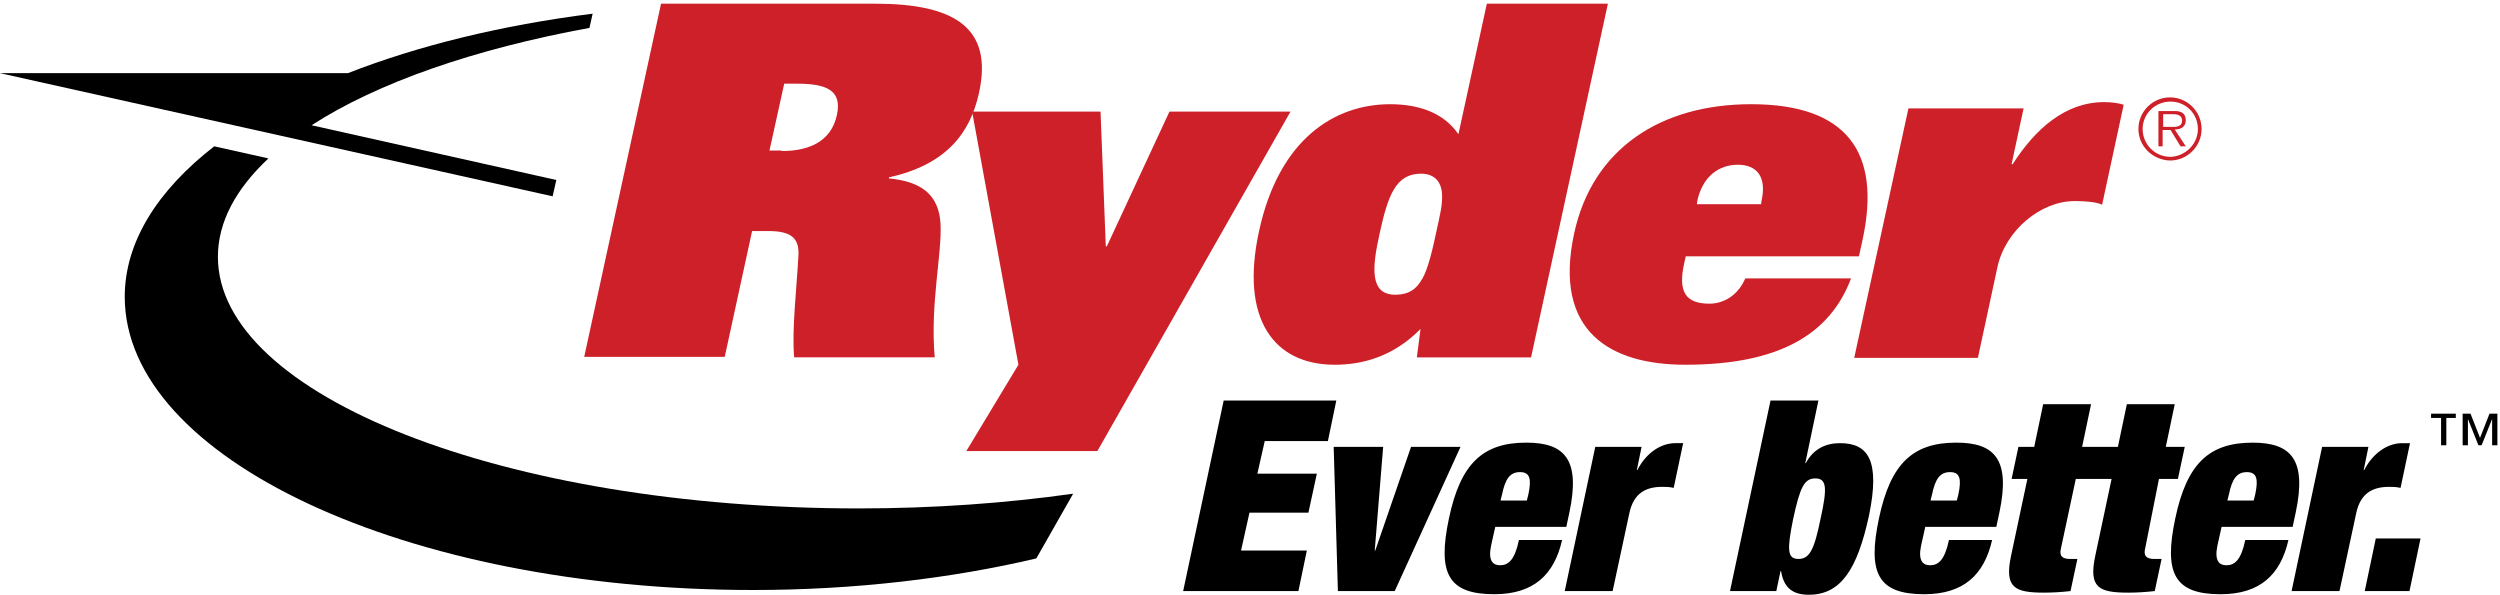
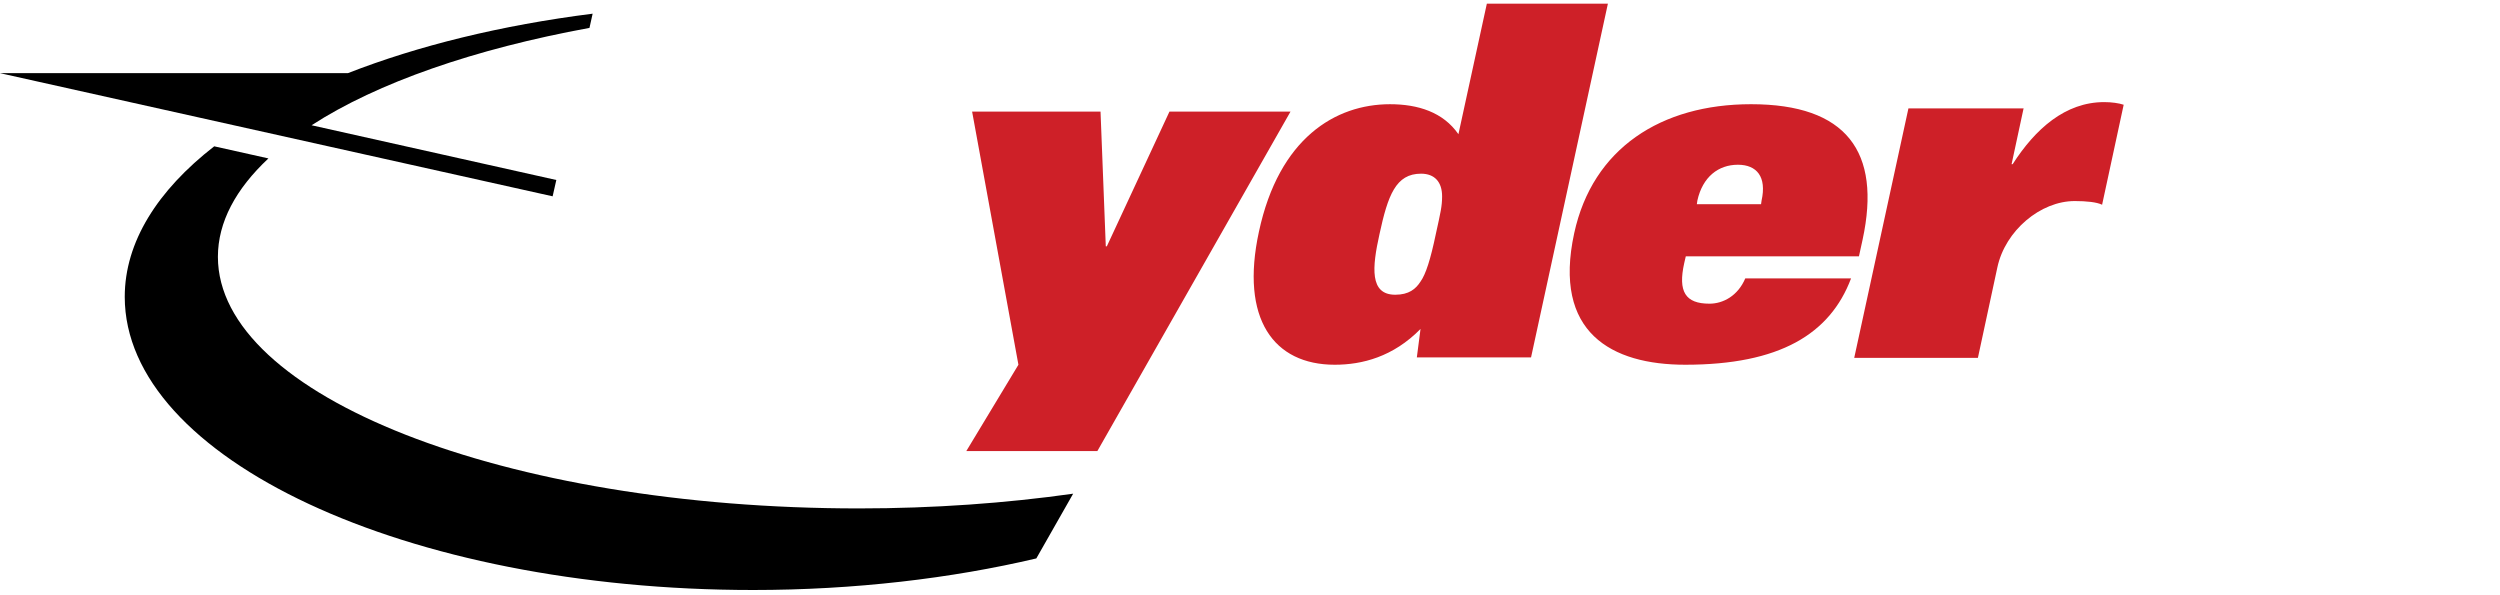
<svg xmlns="http://www.w3.org/2000/svg" viewBox="0 0 475 113">
-   <path d="M232.5 76.1h21.4l-1.6 7.7h-12l-1.4 6.2h11.3l-1.6 7.4h-11.2l-1.6 7.2h12.5l-1.6 7.7h-21.9l7.7-36.2m20.9 8.8h9.4l-1.6 19.7h.1l6.8-19.7h9.4L265 112.3h-10.8l-.8-27.4m30.7 15.2l-.8 3.6c-.6 2.9.4 3.7 1.7 3.7 1.6 0 2.8-1 3.6-4.8h8.2c-1.5 6.6-5.4 10.3-12.9 10.3-8.8 0-10.8-4-8.6-14.4 2.2-10.5 6.5-14.4 14.7-14.4 7.3 0 10.3 3.2 8.2 13.2l-.6 2.8h-13.5m6.3-6.2c.6-2.9.3-4.2-1.6-4.2-1.9 0-2.8 1.3-3.4 4.2l-.3 1.2h5l.3-1.2zm12.7-9h8.8l-.9 4.4h.1c1.7-3.3 4.5-5.1 7.2-5.1h1.5l-1.8 8.5c-.8-.2-1.5-.2-2.2-.2-3.2 0-5.4 1.3-6.2 4.9l-3.2 14.9h-9.1l5.8-27.4m33.3-8.8h9.1L343 88h.1c1.5-2.8 3.9-3.8 6.5-3.8 5.3 0 7.7 3.2 5.5 13.8-2.2 10.1-5.3 15-11.4 15-3.2 0-4.8-1.4-5.3-4.5h-.1l-.8 3.8h-8.8l7.7-36.2m5.3 30.1c2.1 0 3-1.7 4.2-7.6 1.3-5.9 1.2-7.7-1-7.7-2.1 0-2.9 1.7-4.2 7.7-1.2 5.9-1.1 7.6 1 7.6zm24.1-6.1l-.8 3.6c-.6 2.9.4 3.7 1.7 3.7 1.6 0 2.8-1 3.6-4.8h8.2c-1.5 6.6-5.4 10.3-12.9 10.3-8.8 0-10.8-4-8.6-14.4 2.2-10.5 6.5-14.4 14.7-14.4 7.3 0 10.3 3.2 8.2 13.2l-.6 2.8h-13.5m6.3-6.2c.6-2.9.3-4.2-1.6-4.2-1.9 0-2.8 1.3-3.4 4.2l-.3 1.2h5l.3-1.2zm38.1-2.9h3.6l1.3-6.1h-3.6l1.7-8.1h-9.1l-1.7 8.1h-6.8l1.7-8.1h-9.1l-1.7 8.1h-3l-1.3 6.1h3l-3.1 14.6c-1.3 6.1.7 7 6.3 7 1.5 0 3.3-.1 5-.3l1.3-6.1h-1.4c-1.5 0-2.1-.6-1.7-2.1l2.8-13.1h6.8l-3.1 14.6c-1.3 6.1.7 7 6.3 7 1.5 0 3.3-.1 5-.3l1.3-6.1h-1.4c-1.5 0-2.1-.6-1.7-2.1l2.6-13.1m11.9 9.1l-.8 3.6c-.6 2.9.4 3.7 1.7 3.7 1.6 0 2.8-1 3.6-4.8h8.2c-1.5 6.6-5.4 10.3-12.9 10.3-8.8 0-10.8-4-8.6-14.4 2.2-10.5 6.5-14.4 14.7-14.4 7.3 0 10.3 3.2 8.2 13.2l-.6 2.8h-13.5m6.4-6.2c.6-2.9.3-4.2-1.6-4.2-1.9 0-2.8 1.3-3.4 4.2l-.3 1.2h5l.3-1.2zm12.7-9h8.8l-.9 4.4h.1c1.7-3.3 4.5-5.1 7.2-5.1h1.5l-1.8 8.5c-.8-.2-1.5-.2-2.2-.2-3.2 0-5.4 1.3-6.2 4.9l-3.2 14.9h-9.1l5.8-27.4m10.2 17.4h8.5l-2.1 10h-8.5l2.1-10m15.3-22.9h-1.9v5.2h-1v-5.2h-1.9v-.8h4.7v.8m7.9 5.2h-1v-5l-2 5h-.6l-2-5v5h-1v-6h1.5l1.8 4.6 1.8-4.6h1.5v6z" />
-   <path fill="#CE2028" d="M125.6.7h40.7c14.8 0 22.5 4.4 19.7 17-1.7 7.7-6.3 13.6-17.1 16v.2c6.5.6 9.5 3.4 9.8 8.6.3 5.8-2 15.3-1.1 25.4h-26.7c-.5-5 .5-13.5.8-19.3.2-3.3-1.3-4.7-5.7-4.7h-3.1l-5.2 23.9H111L125.6.7m22.9 28c5.2 0 9.4-1.8 10.5-6.8 1.1-4.9-2.2-6-7.6-6H149l-2.8 12.7h2.3z" />
  <path fill="#CE2028" d="M193.5 69.3l-8.8-48.1h24.4l1 25.6h.2l11.9-25.6h23l-36.7 64.5h-24.9l9.9-16.4m76.4-6.8c-5.2 5.3-11.1 6.8-16.3 6.8-11.6 0-18-8.7-14.4-25.3 3.8-17.7 14.5-24.2 24.9-24.2 5.3 0 10.1 1.5 13 5.7L282.5.7h23l-14.6 67.2h-21.7l.7-5.4m4.1-25.2c0-2.7-1.4-4.3-4-4.3-4.8 0-6.3 4.1-7.9 11.5-1.4 6.3-1.9 11.5 3 11.5 2.6 0 3.9-1.1 4.8-2.5 1-1.4 1.9-4.2 2.9-9 .9-4.1 1.2-5.3 1.2-7.2zm77.7 15.6c-4 10.6-13.6 16.4-31.5 16.4-14 0-25.2-6.1-21.1-25 3.5-16.1 16.5-24.5 33.6-24.5 18.1 0 24.8 9 21.2 25.7l-.7 3.2h-32.9L320 50c-1.2 5.4.2 7.7 4.8 7.7 2.6 0 5.4-1.5 6.8-4.8h20.1m-17.1-14.1l.1-.7c1-4.5-.9-6.8-4.5-6.8-3.7 0-6.7 2.3-7.7 6.8l-.1.7h12.2zm49.9-18.3l-2.3 10.7h.2c4.3-6.7 10-11.8 17.4-11.8 1.4 0 2.8.2 3.7.5l-4.1 19c-1-.5-3-.7-5.2-.7-6.5 0-13.2 5.6-14.7 12.6L375.8 68h-23.5l10.3-47.4h21.9" />
  <path d="M112 5.3c-21.8 4-40.3 10.4-52.8 18.5l46.5 10.4-.7 3.1L0 13.9h66.1c13.3-5.2 29.1-9.1 46.5-11.3l-.6 2.7m84.9 100.8l7-12.3c-12.7 1.8-26.5 2.8-40.7 2.8-67.3 0-121.8-21.4-121.8-47.8 0-6.6 3.4-12.9 9.6-18.7l-10.3-2.3c-10.8 8.4-17 18.2-17 28.6 0 30.7 53.5 55.7 119.4 55.7 19.2 0 37.7-2.2 53.8-6" />
-   <path fill="#CE2028" d="M406.3 24.5c0-3.3 2.7-6 6-6s6 2.7 6 6-2.7 6-6 6c-3.3-.1-6-2.7-6-6m11.3 0c0-2.9-2.3-5.2-5.2-5.2-2.9 0-5.3 2.3-5.3 5.2 0 2.9 2.3 5.3 5.3 5.3 2.8-.1 5.2-2.4 5.2-5.3zm-2.3 3.3h-1l-1.9-3.1h-1.5v3.1h-.8v-6.7h2.9c.6 0 1.1 0 1.6.3s.7.9.7 1.4c0 1.3-.9 1.8-2.1 1.8l2.1 3.2zm-3.1-3.7c.9 0 2.4.2 2.4-1.2 0-1-.9-1.2-1.7-1.2H411v2.4h1.2z" />
</svg>